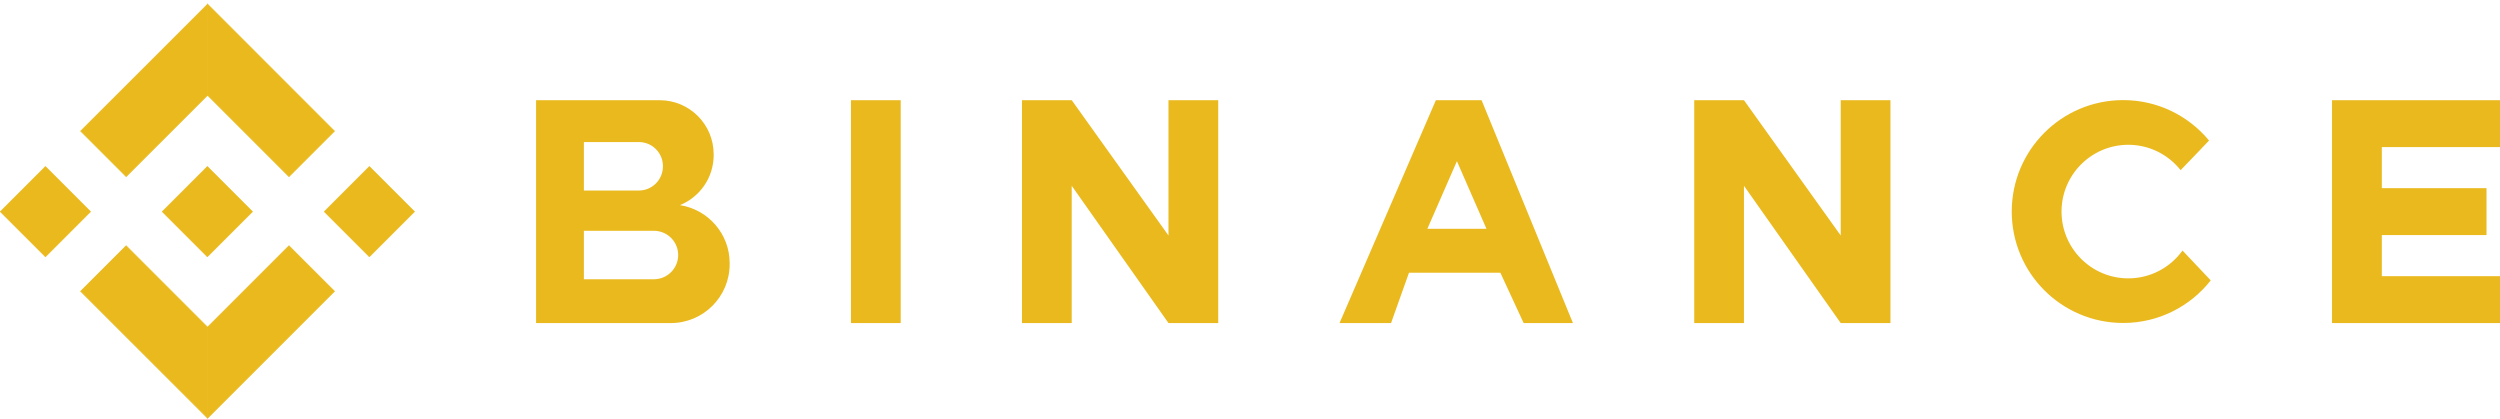
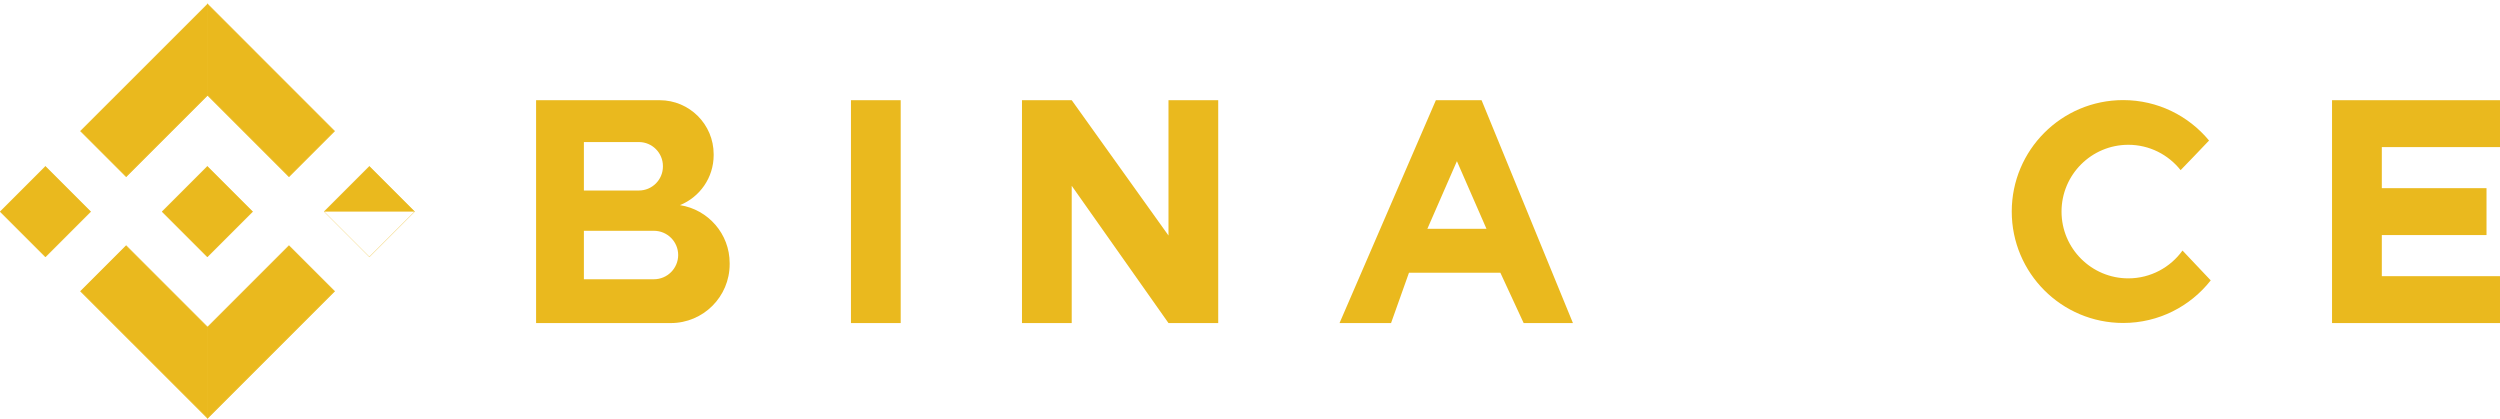
<svg xmlns="http://www.w3.org/2000/svg" width="304" height="51" viewBox="0 0 304 51" fill="none">
  <path d="M0 25.734L5.524 20.21L11.047 25.734L5.524 31.258L0 25.734Z" fill="#EAB91E" />
  <path fill-rule="evenodd" clip-rule="evenodd" d="M5.524 20.255L0.045 25.734L5.524 31.213L11.003 25.734L5.524 20.255ZM0 25.734L5.524 31.258L11.047 25.734L5.524 20.21L0 25.734Z" fill="#EAB91E" />
  <path d="M19.691 25.734L25.215 20.21L30.739 25.734L25.215 31.258L19.691 25.734Z" fill="#EAB91E" />
  <path fill-rule="evenodd" clip-rule="evenodd" d="M25.215 20.255L19.736 25.734L25.215 31.213L30.694 25.734L25.215 20.255ZM19.691 25.734L25.215 31.258L30.739 25.734L25.215 20.21L19.691 25.734Z" fill="#EAB91E" />
-   <path d="M39.393 25.734L44.916 20.21L50.44 25.734L44.916 31.258L39.393 25.734Z" fill="#EAB91E" />
+   <path d="M39.393 25.734L44.916 20.21L50.44 25.734L39.393 25.734Z" fill="#EAB91E" />
  <path fill-rule="evenodd" clip-rule="evenodd" d="M44.911 20.255L39.432 25.734L44.911 31.213L50.39 25.734L44.911 20.255ZM39.393 25.734L44.916 31.258L50.44 25.734L44.916 20.21L39.393 25.734Z" fill="#EAB91E" />
  <path fill-rule="evenodd" clip-rule="evenodd" d="M25.232 0.528V11.576L15.338 21.464L9.814 15.94L25.232 0.528ZM25.248 0.528V11.576L35.142 21.47L40.666 15.946L25.248 0.528Z" fill="#EAB91E" />
  <path fill-rule="evenodd" clip-rule="evenodd" d="M25.204 0.49L9.748 15.941L15.339 21.532L25.238 11.632L35.137 21.532L40.728 15.941L25.282 0.49V0.412L25.244 0.451L25.204 0.412V0.49ZM25.299 11.554L35.143 21.398L40.599 15.941L25.299 0.646V11.554ZM25.182 0.646L9.887 15.941L15.344 21.398L25.188 11.554V0.646H25.182Z" fill="#EAB91E" />
  <path fill-rule="evenodd" clip-rule="evenodd" d="M25.232 50.827V39.785L15.338 29.891L9.814 35.415L25.232 50.827ZM25.248 50.827V39.785L35.142 29.891L40.666 35.415L25.248 50.827Z" fill="#EAB91E" />
  <path fill-rule="evenodd" clip-rule="evenodd" d="M25.204 50.867L9.748 35.416L15.339 29.826L25.238 39.725L35.137 29.826L40.733 35.416L25.282 50.867V50.945L25.244 50.906L25.204 50.945V50.867ZM25.299 39.803L35.143 29.959L40.599 35.416L25.299 50.711V39.803ZM25.182 50.711L9.887 35.416L15.344 29.959L25.188 39.803V50.711H25.182Z" fill="#EAB91E" />
  <path d="M82.684 24.944C85.086 23.968 86.781 21.616 86.781 18.863V18.751C86.781 15.128 83.843 12.185 80.215 12.185H65.188V24.849V25.429V39.285H81.569C85.521 39.285 88.726 36.08 88.726 32.129V32.006C88.732 28.433 86.106 25.479 82.684 24.944ZM71.001 17.274H77.69C79.301 17.274 80.611 18.584 80.611 20.195V20.245C80.611 21.856 79.301 23.166 77.69 23.166H71.001V17.274ZM79.518 33.957H71.001V28.065H79.518C81.145 28.065 82.467 29.386 82.467 31.014C82.461 32.636 81.145 33.957 79.518 33.957Z" fill="#EAB91E" />
  <path d="M109.524 12.185H103.477V39.285H109.524V12.185Z" fill="#EAB91E" />
  <path d="M303.999 17.887V12.185H289.629H283.576V17.887V22.881V28.584V33.583V39.285H289.629H303.999V33.583H289.629V28.584H302.36V22.881H289.629V17.887H303.999Z" fill="#EAB91E" />
  <path d="M142.088 12.185V28.639L130.321 12.185H124.273V39.285H130.321V22.592L142.088 39.285H148.135V12.185H142.088Z" fill="#EAB91E" />
-   <path d="M223.832 12.185V28.639L212.065 12.185H206.018V39.285H212.065V22.592L223.832 39.285H229.879V12.185H223.832Z" fill="#EAB91E" />
  <path d="M180.16 12.185H174.603L162.887 39.285H169.152L171.331 33.165H182.445L185.277 39.285H191.269L180.16 12.185ZM173.566 27.826L177.161 19.598L180.757 27.826H173.566Z" fill="#EAB91E" />
  <path d="M265.392 30.466C263.92 32.511 261.518 33.849 258.803 33.849C254.322 33.849 250.682 30.215 250.682 25.728C250.682 21.247 254.316 17.607 258.803 17.607C261.384 17.607 263.675 18.816 265.163 20.689C266.088 19.747 267.448 18.32 268.619 17.088C266.133 14.084 262.376 12.172 258.179 12.172C250.693 12.172 244.629 18.237 244.629 25.722C244.629 33.208 250.693 39.273 258.179 39.273C262.499 39.273 266.345 37.249 268.825 34.094L265.392 30.466Z" fill="#EAB91E" />
</svg>